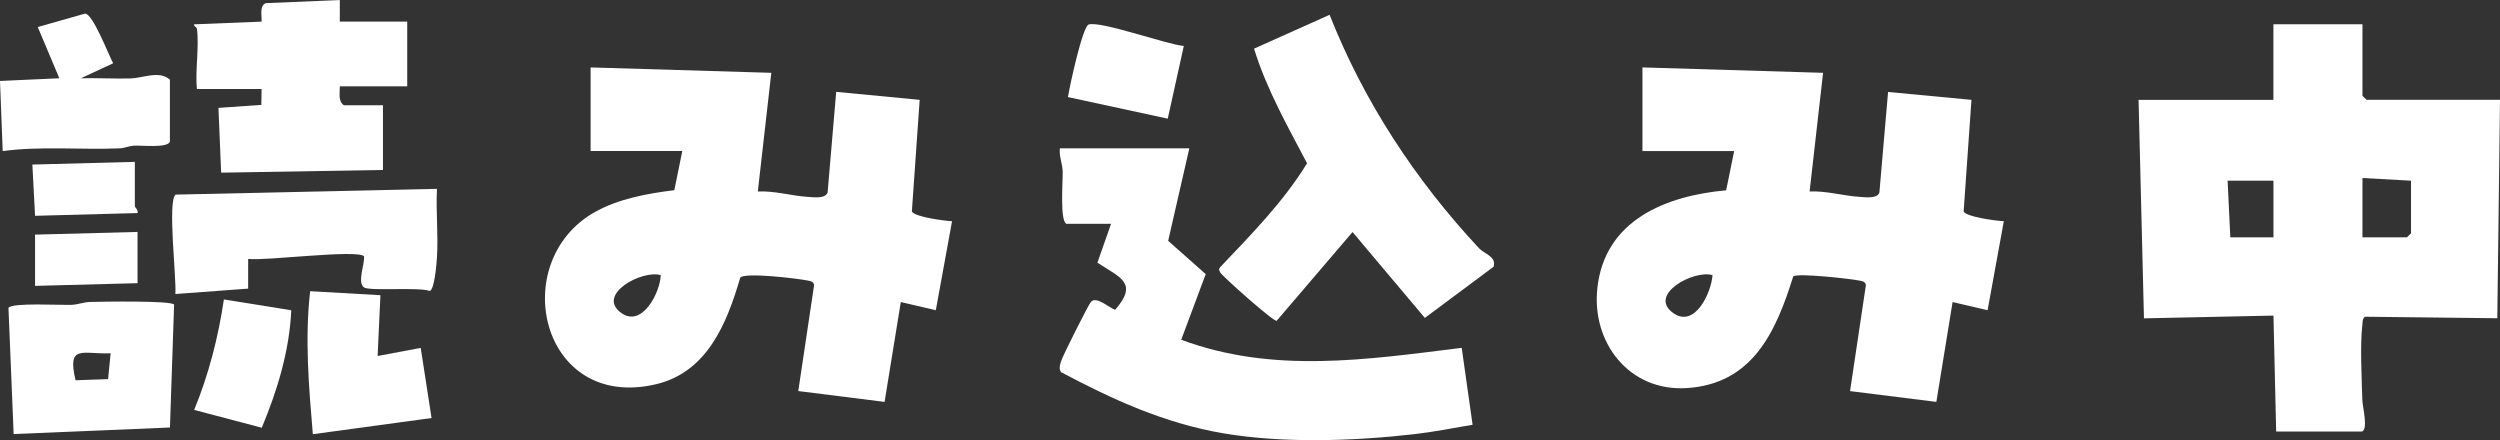
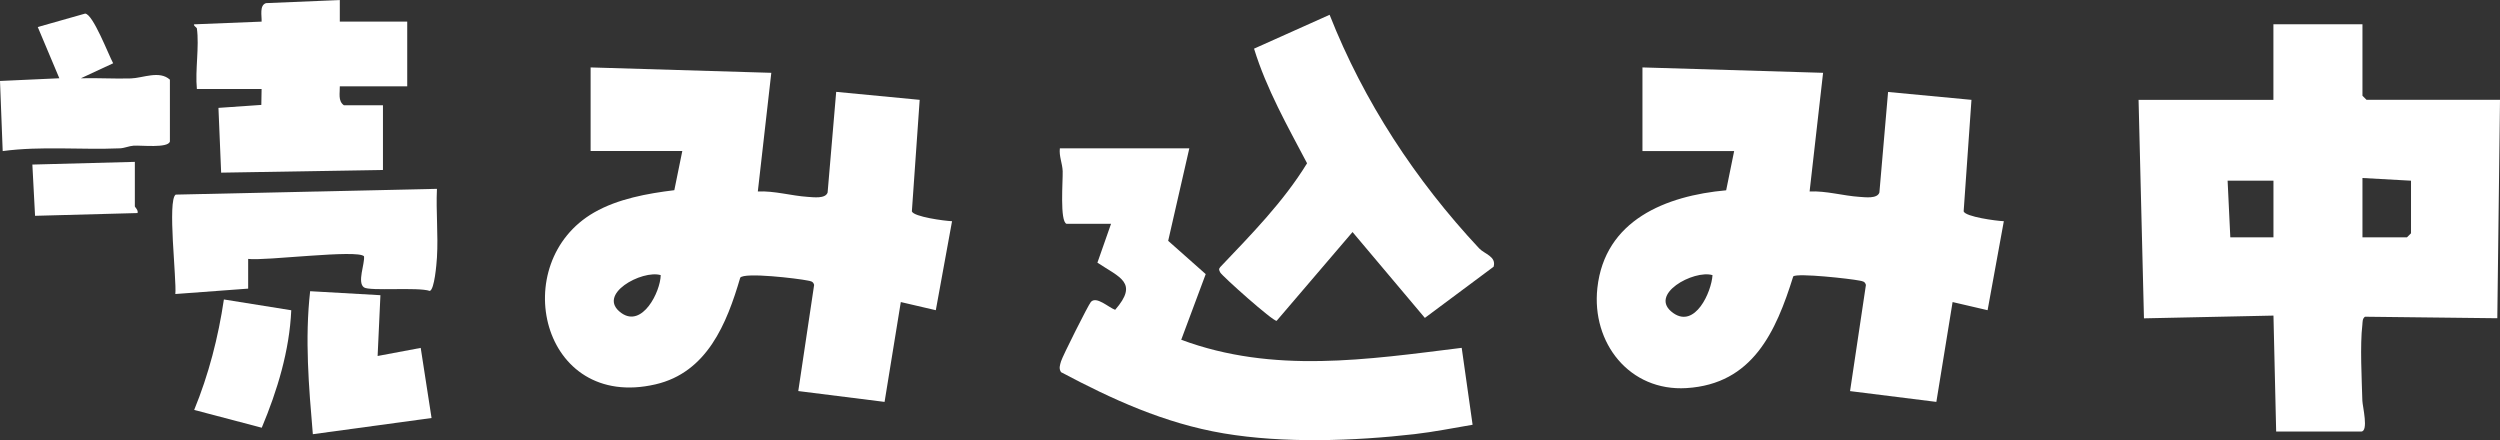
<svg xmlns="http://www.w3.org/2000/svg" id="_レイヤー_2" data-name="レイヤー 2" viewBox="0 0 463.5 81.61">
  <rect x="0" y="0" width="463.5" height="81.61" fill="#333333" stroke="none" />
  <defs>
    <style>
      .cls-1 {
        fill: #fff;
      }
    </style>
  </defs>
  <g id="_レイヤー_1-2" data-name="レイヤー 1">
    <g>
      <path class="cls-1" d="M438,4.5v13.25l.75.75h24.75l-.5,40.5-24.53-.28c-.51.36-.43.97-.49,1.51-.45,3.74-.11,10.07,0,14.05.03,1.04,1.21,5.73-.23,5.73h-15.75l-.5-21.5-24.01.51-1-40.5h25V4.5h16.5ZM447,33.5l-9-.5v11h8.25l.75-.75v-9.75ZM421.5,33.5h-8.5l.5,10.5h8v-10.5Z" />
      <path class="cls-1" d="M304.5,12.5l33.5,1-2.5,22c3.05-.15,6.27.81,9.26,1,1.04.06,3.28.39,3.68-.81l1.61-18.64,15.46,1.46-1.45,20.68c.35,1,6.05,1.77,7.45,1.82l-3.01,16.5-6.49-1.51-3.01,18.51-16-2,2.94-19.68c-.18-.68-.63-.69-1.2-.81-1.7-.35-11.39-1.42-12.27-.79-3.22,10.31-7.54,19.96-19.78,20.72-10.58.66-17.65-8.38-16.54-18.55,1.37-12.6,12.7-17.11,23.88-18.12l1.48-7.27h-17v-15.5ZM317.5,51.01c-3.43-1.05-12.1,3.62-7.28,7.03,4.05,2.87,7.08-3.88,7.28-7.03Z" />
      <path class="cls-1" d="M109.5,12.5l33.5,1-2.5,22c3.05-.15,6.27.81,9.26,1,1.04.06,3.28.39,3.68-.81l1.59-18.66,15.48,1.48-1.45,20.68c.35,1,6.05,1.77,7.45,1.82l-3.01,16.5-6.49-1.51-3.01,18.51-16-2.01,2.94-19.68c-.18-.68-.63-.69-1.2-.81-1.84-.38-11.74-1.57-12.5-.53-2.5,8.54-6.15,17.57-15.72,19.78-21.25,4.91-27.53-22.59-11.37-31.87,4.41-2.53,9.86-3.52,14.87-4.13l1.48-7.27h-17v-15.5ZM122.5,51.01c-3.43-1.04-12.09,3.61-7.29,7.03,3.86,2.75,7.21-3.88,7.29-7.03Z" />
      <path class="cls-1" d="M197.75,41.5c-1.3-.4-.67-8.04-.73-9.77-.05-1.43-.7-2.78-.52-4.23h24s-3.92,17.15-3.92,17.15l6.96,6.17-4.54,12.17c17.07,6.35,34.45,3.67,52,1.5l2.02,14.26c-3.57.6-7.19,1.33-10.78,1.74-11.16,1.28-24.28,1.73-35.35-.14s-20.78-6.37-30.17-11.35c-.46-.69-.2-1.32,0-2.02.25-.89,5.06-10.47,5.53-11,1.02-1.14,3.26,1.01,4.5,1.46,4.39-5.04.86-5.98-3.29-8.74l2.53-7.21h-8.25Z" />
      <path class="cls-1" d="M276.93,49.44l-12.76,9.5-13.41-15.92-14.07,16.46c-.68.12-10.13-8.32-10.46-8.97-.2-.39-.33-.62,0-.99,5.75-6.05,11.71-12.09,16.1-19.25-3.64-6.92-7.51-13.73-9.83-21.25l14.01-6.28c6.33,16.07,15.95,30.71,27.71,43.29,1.01,1.08,3.23,1.5,2.7,3.41Z" />
      <path class="cls-1" d="M36.5,5.25c-.02-.14-.75-.56-.5-.74l12.5-.5c.06-1.08-.44-3.02.82-3.43l13.68-.57v4s12.5,0,12.5,0v12h-12.5c.04,1.22-.38,2.69.75,3.5h7.25v12l-30,.5-.5-12.01,7.95-.55.05-2.95h-12c-.34-3.52.47-7.84,0-11.25Z" />
      <path class="cls-1" d="M81.01,35c-.2,4.21.26,8.55,0,12.75-.08,1.26-.46,5.91-1.32,6.19-2.21-.76-11.16.08-12.21-.66-1.3-.91.18-4.37.01-5.76-1.15-1.33-18.46.9-21.48.48v5.51s-13.5,1-13.5,1c.26-2.64-1.51-17.45.07-18.43l48.43-1.07Z" />
-       <path class="cls-1" d="M2.53,80.47l-.96-23.4c.63-1,9.82-.47,11.7-.55,1.18-.05,2.28-.51,3.46-.54,2.13-.05,15.01-.28,15.55.49l-.77,22.79-28.98,1.21ZM20.51,65.5c-5.23.22-8.1-1.75-6.5,5l6.03-.21.47-4.78Z" />
      <path class="cls-1" d="M31.5,26.25c-.39,1.26-5.33.66-6.74.76-.85.06-1.66.45-2.51.49-7.25.31-14.54-.45-21.75.51l-.5-13,11-.5L7,5.01l8.78-2.49c1.45.04,4.34,7.64,5.2,9.21l-5.98,2.78c3.08-.08,6.19.12,9.27.03,2.23-.07,5.29-1.53,7.23.23v11.5Z" />
      <path class="cls-1" d="M70.01,66l7.99-1.5,2.01,13-22.01,3c-.75-8.82-1.5-17.66-.5-26.51l13.03.74-.52,11.26Z" />
      <path class="cls-1" d="M54,57.51c-.33,7.51-2.58,14.89-5.47,21.79l-12.53-3.3c2.69-6.55,4.47-13.47,5.51-20.48l12.48,2Z" />
-       <path class="cls-1" d="M219.48,8.52l-2.98,13.48-18.5-4c.3-1.98,2.7-13.07,3.83-13.45,2.18-.74,14.51,3.72,17.66,3.97Z" />
-       <polygon class="cls-1" points="25.5 43 25.5 52.5 6.5 53 6.5 43.5 25.5 43" />
      <path class="cls-1" d="M25,30v8.25c0,.16.69.71.5,1.25l-19,.51-.5-9.5,19-.5Z" />
    </g>
  </g>
</svg>